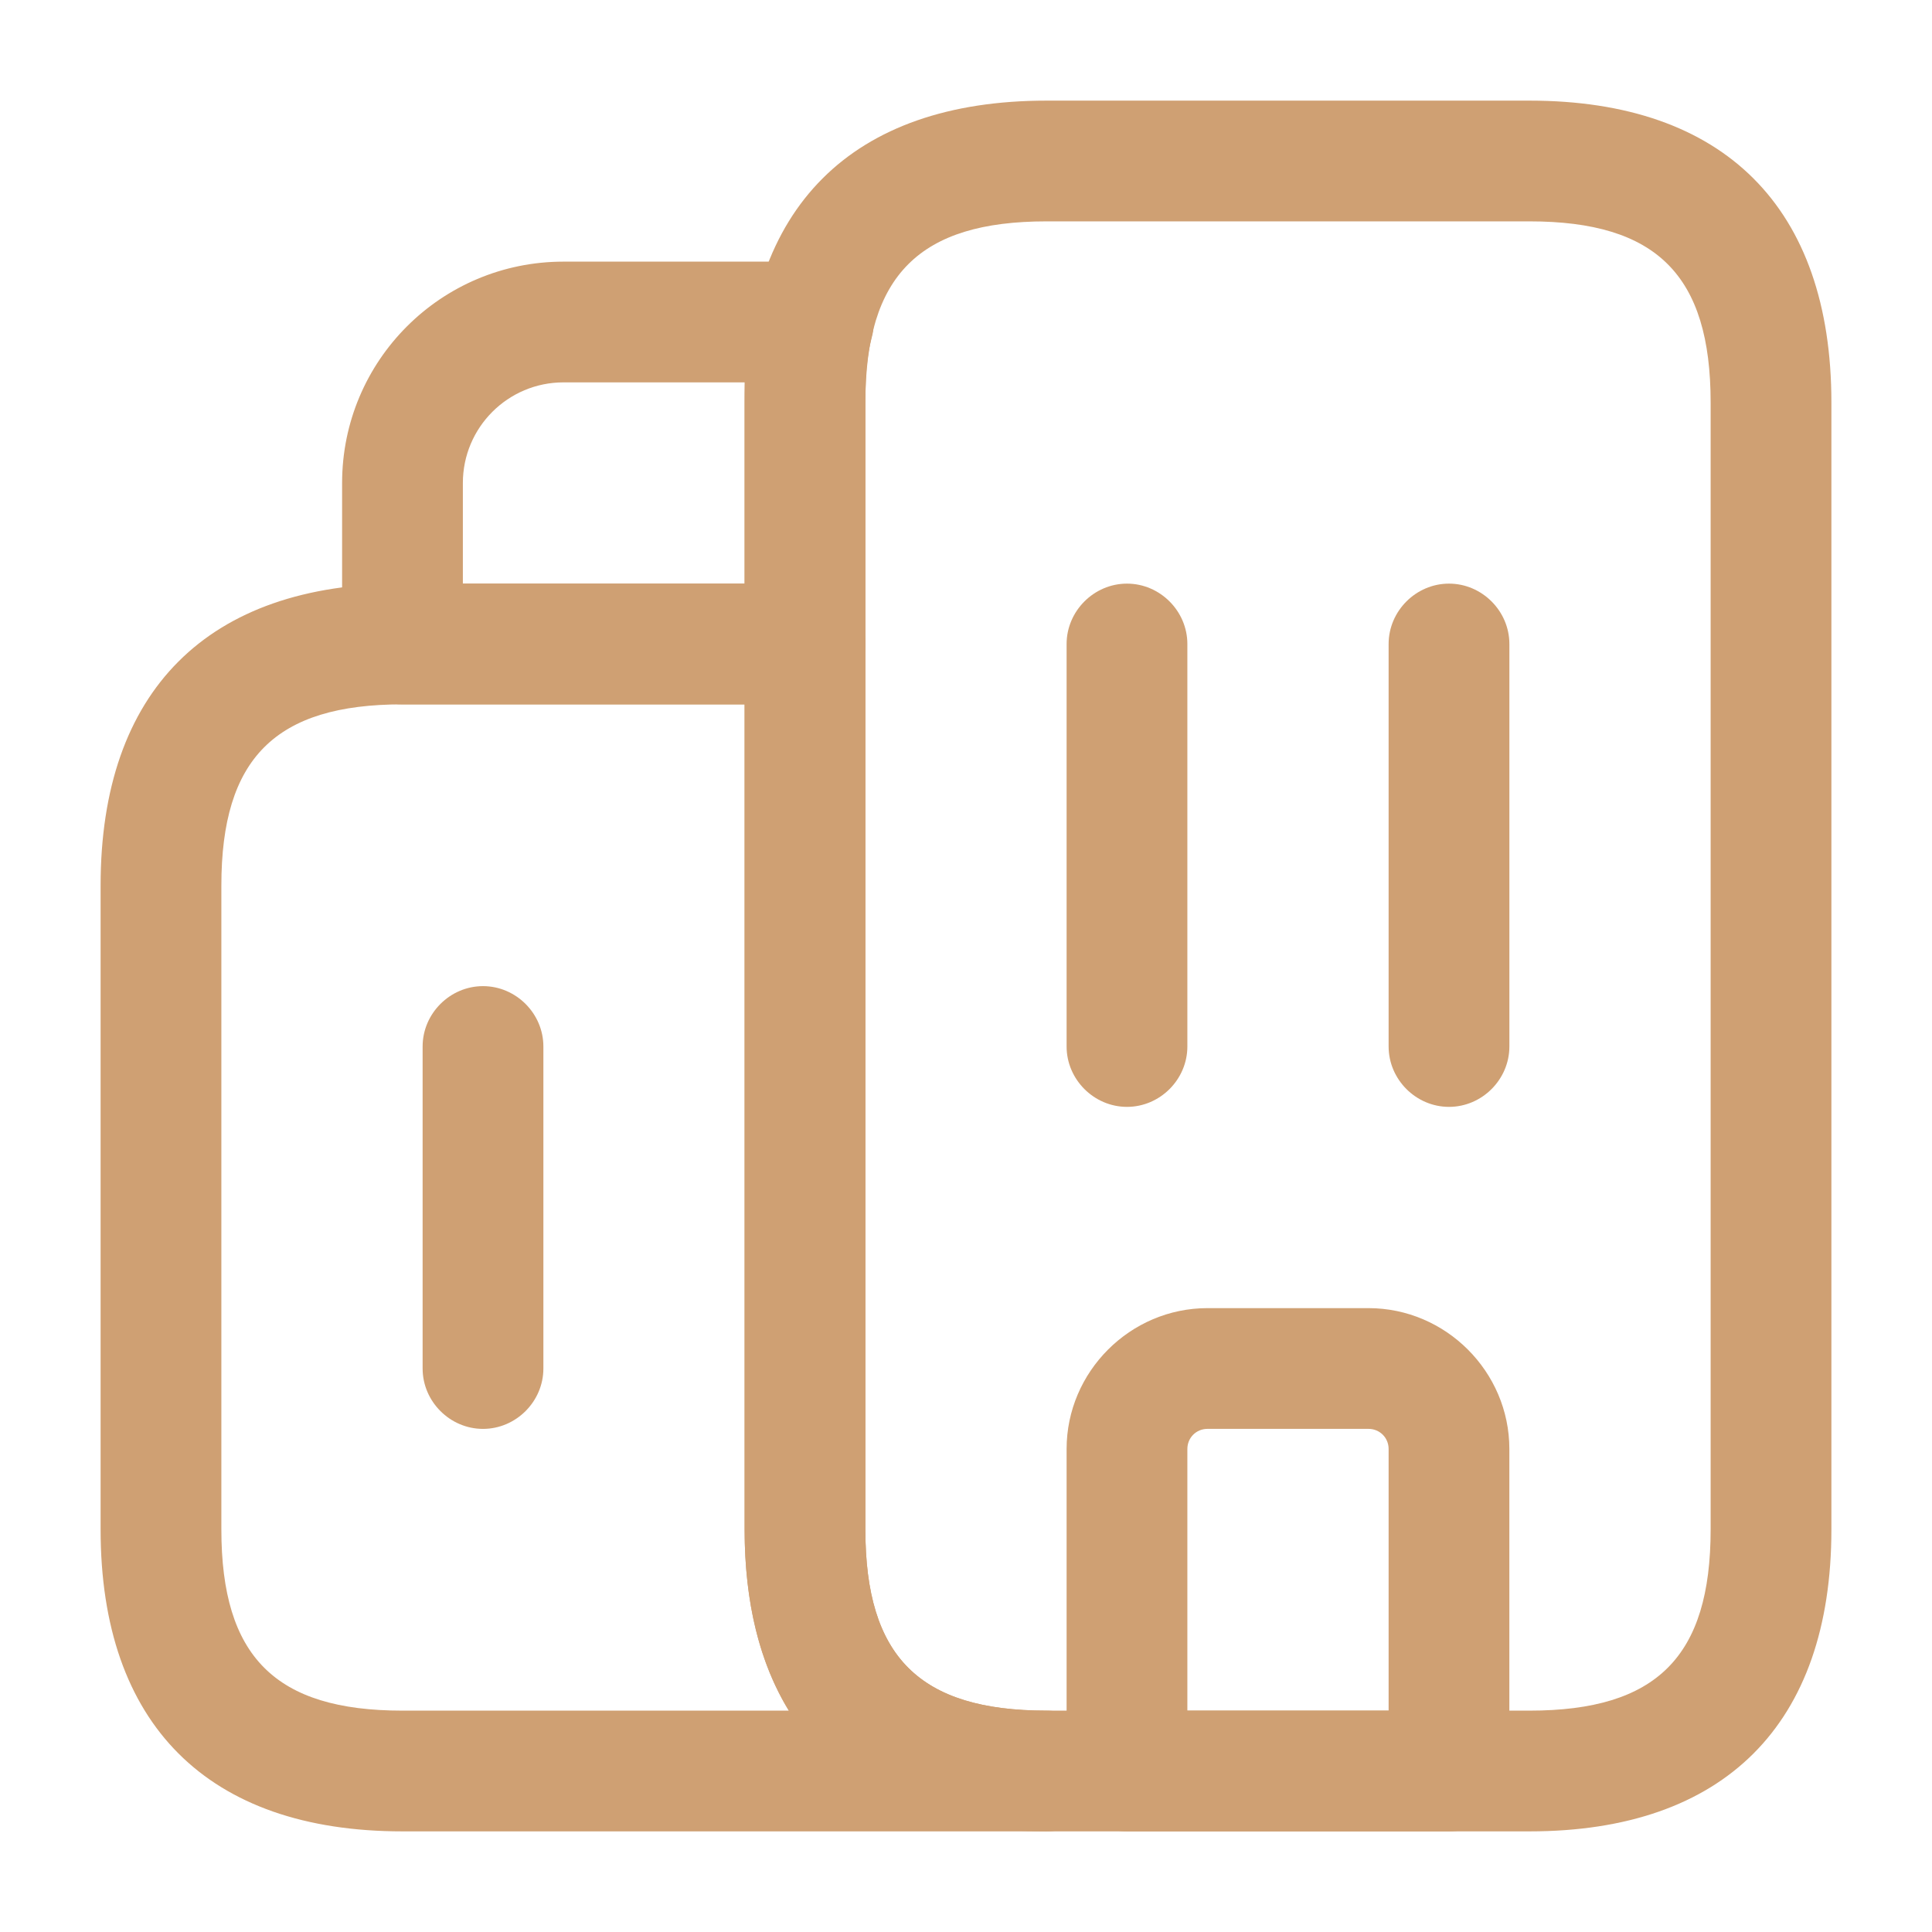
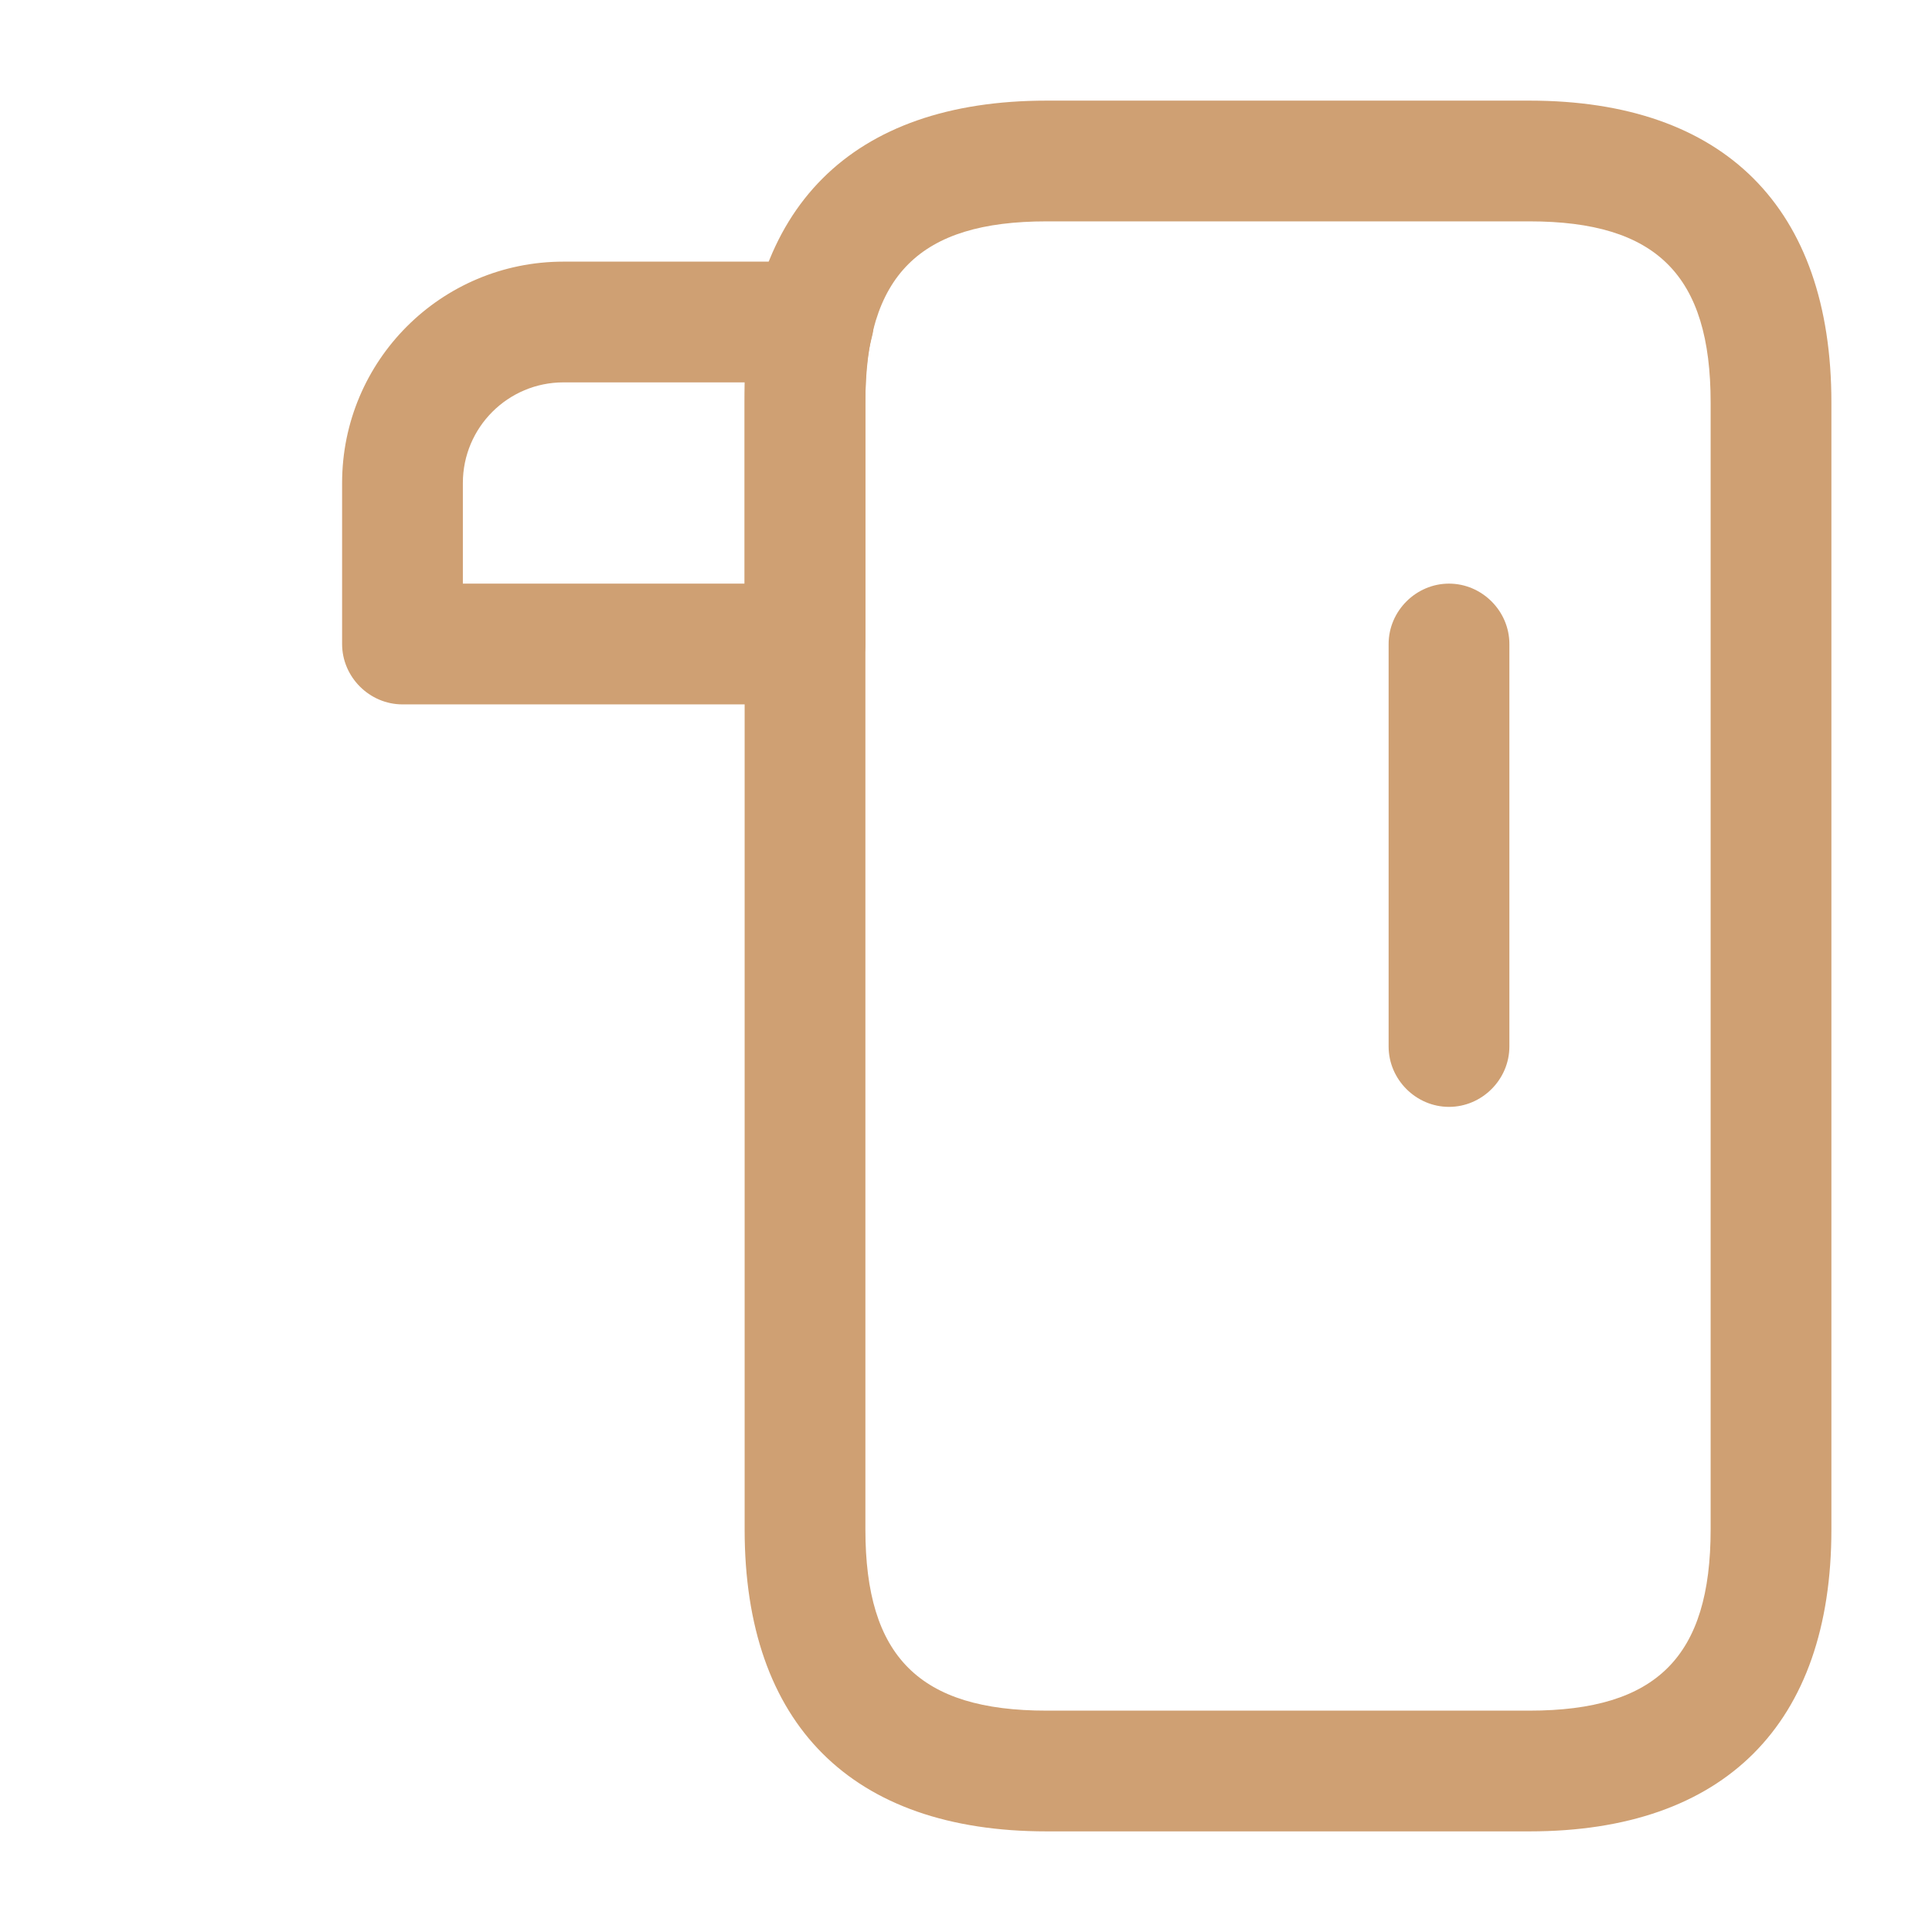
<svg xmlns="http://www.w3.org/2000/svg" width="83" height="83" viewBox="0 0 83 83" fill="none">
-   <path d="M44.958 78.677H17.291C8.922 78.677 4.322 74.078 4.322 65.708V38.042C4.322 29.672 8.922 25.073 17.291 25.073H34.583C36.001 25.073 37.176 26.249 37.176 27.667V65.708C37.176 71.172 39.493 73.49 44.958 73.49C46.376 73.49 47.551 74.665 47.551 76.083C47.551 77.501 46.376 78.677 44.958 78.677ZM17.291 30.26C11.827 30.26 9.51 32.578 9.51 38.042V65.708C9.51 71.172 11.827 73.49 17.291 73.49H33.891C32.646 71.449 31.989 68.855 31.989 65.708V30.26H17.291Z" fill="#CFA073" />
  <path d="M34.583 30.261H17.291C15.873 30.261 14.697 29.085 14.697 27.667V20.75C14.697 15.493 18.951 11.24 24.208 11.24H34.963C35.758 11.24 36.519 11.62 37.004 12.242C37.488 12.899 37.661 13.73 37.453 14.491C37.246 15.251 37.176 16.116 37.176 17.292V27.667C37.176 29.085 36.001 30.261 34.583 30.261ZM19.885 25.073H31.989V17.292C31.989 16.98 31.989 16.704 31.989 16.427H24.208C21.821 16.427 19.885 18.364 19.885 20.75V25.073Z" fill="#CFA073" />
-   <path d="M48.416 47.552C46.998 47.552 45.822 46.376 45.822 44.958V27.667C45.822 26.249 46.998 25.073 48.416 25.073C49.834 25.073 51.01 26.249 51.01 27.667V44.958C51.01 46.376 49.834 47.552 48.416 47.552Z" fill="#CFA073" />
  <path d="M62.25 47.552C60.832 47.552 59.656 46.376 59.656 44.958V27.667C59.656 26.249 60.832 25.073 62.25 25.073C63.668 25.073 64.844 26.249 64.844 27.667V44.958C64.844 46.376 63.668 47.552 62.25 47.552Z" fill="#CFA073" />
-   <path d="M62.249 78.677H48.416C46.998 78.677 45.822 77.501 45.822 76.083V62.25C45.822 58.93 48.554 56.198 51.874 56.198H58.791C62.111 56.198 64.843 58.93 64.843 62.25V76.083C64.843 77.501 63.667 78.677 62.249 78.677ZM51.01 73.49H59.656V62.25C59.656 61.766 59.275 61.385 58.791 61.385H51.874C51.39 61.385 51.01 61.766 51.01 62.25V73.49Z" fill="#CFA073" />
-   <path d="M20.75 61.386C19.332 61.386 18.156 60.21 18.156 58.792V44.958C18.156 43.541 19.332 42.365 20.75 42.365C22.168 42.365 23.344 43.541 23.344 44.958V58.792C23.344 60.21 22.168 61.386 20.75 61.386Z" fill="#CFA073" />
  <path d="M65.709 78.677H44.959C36.59 78.677 31.99 74.078 31.99 65.708V17.292C31.99 8.922 36.59 4.323 44.959 4.323H65.709C74.078 4.323 78.678 8.922 78.678 17.292V65.708C78.678 74.078 74.078 78.677 65.709 78.677ZM44.959 9.51C39.495 9.51 37.178 11.828 37.178 17.292V65.708C37.178 71.172 39.495 73.49 44.959 73.49H65.709C71.173 73.49 73.49 71.172 73.49 65.708V17.292C73.49 11.828 71.173 9.51 65.709 9.51H44.959Z" fill="#CFA073" />
</svg>